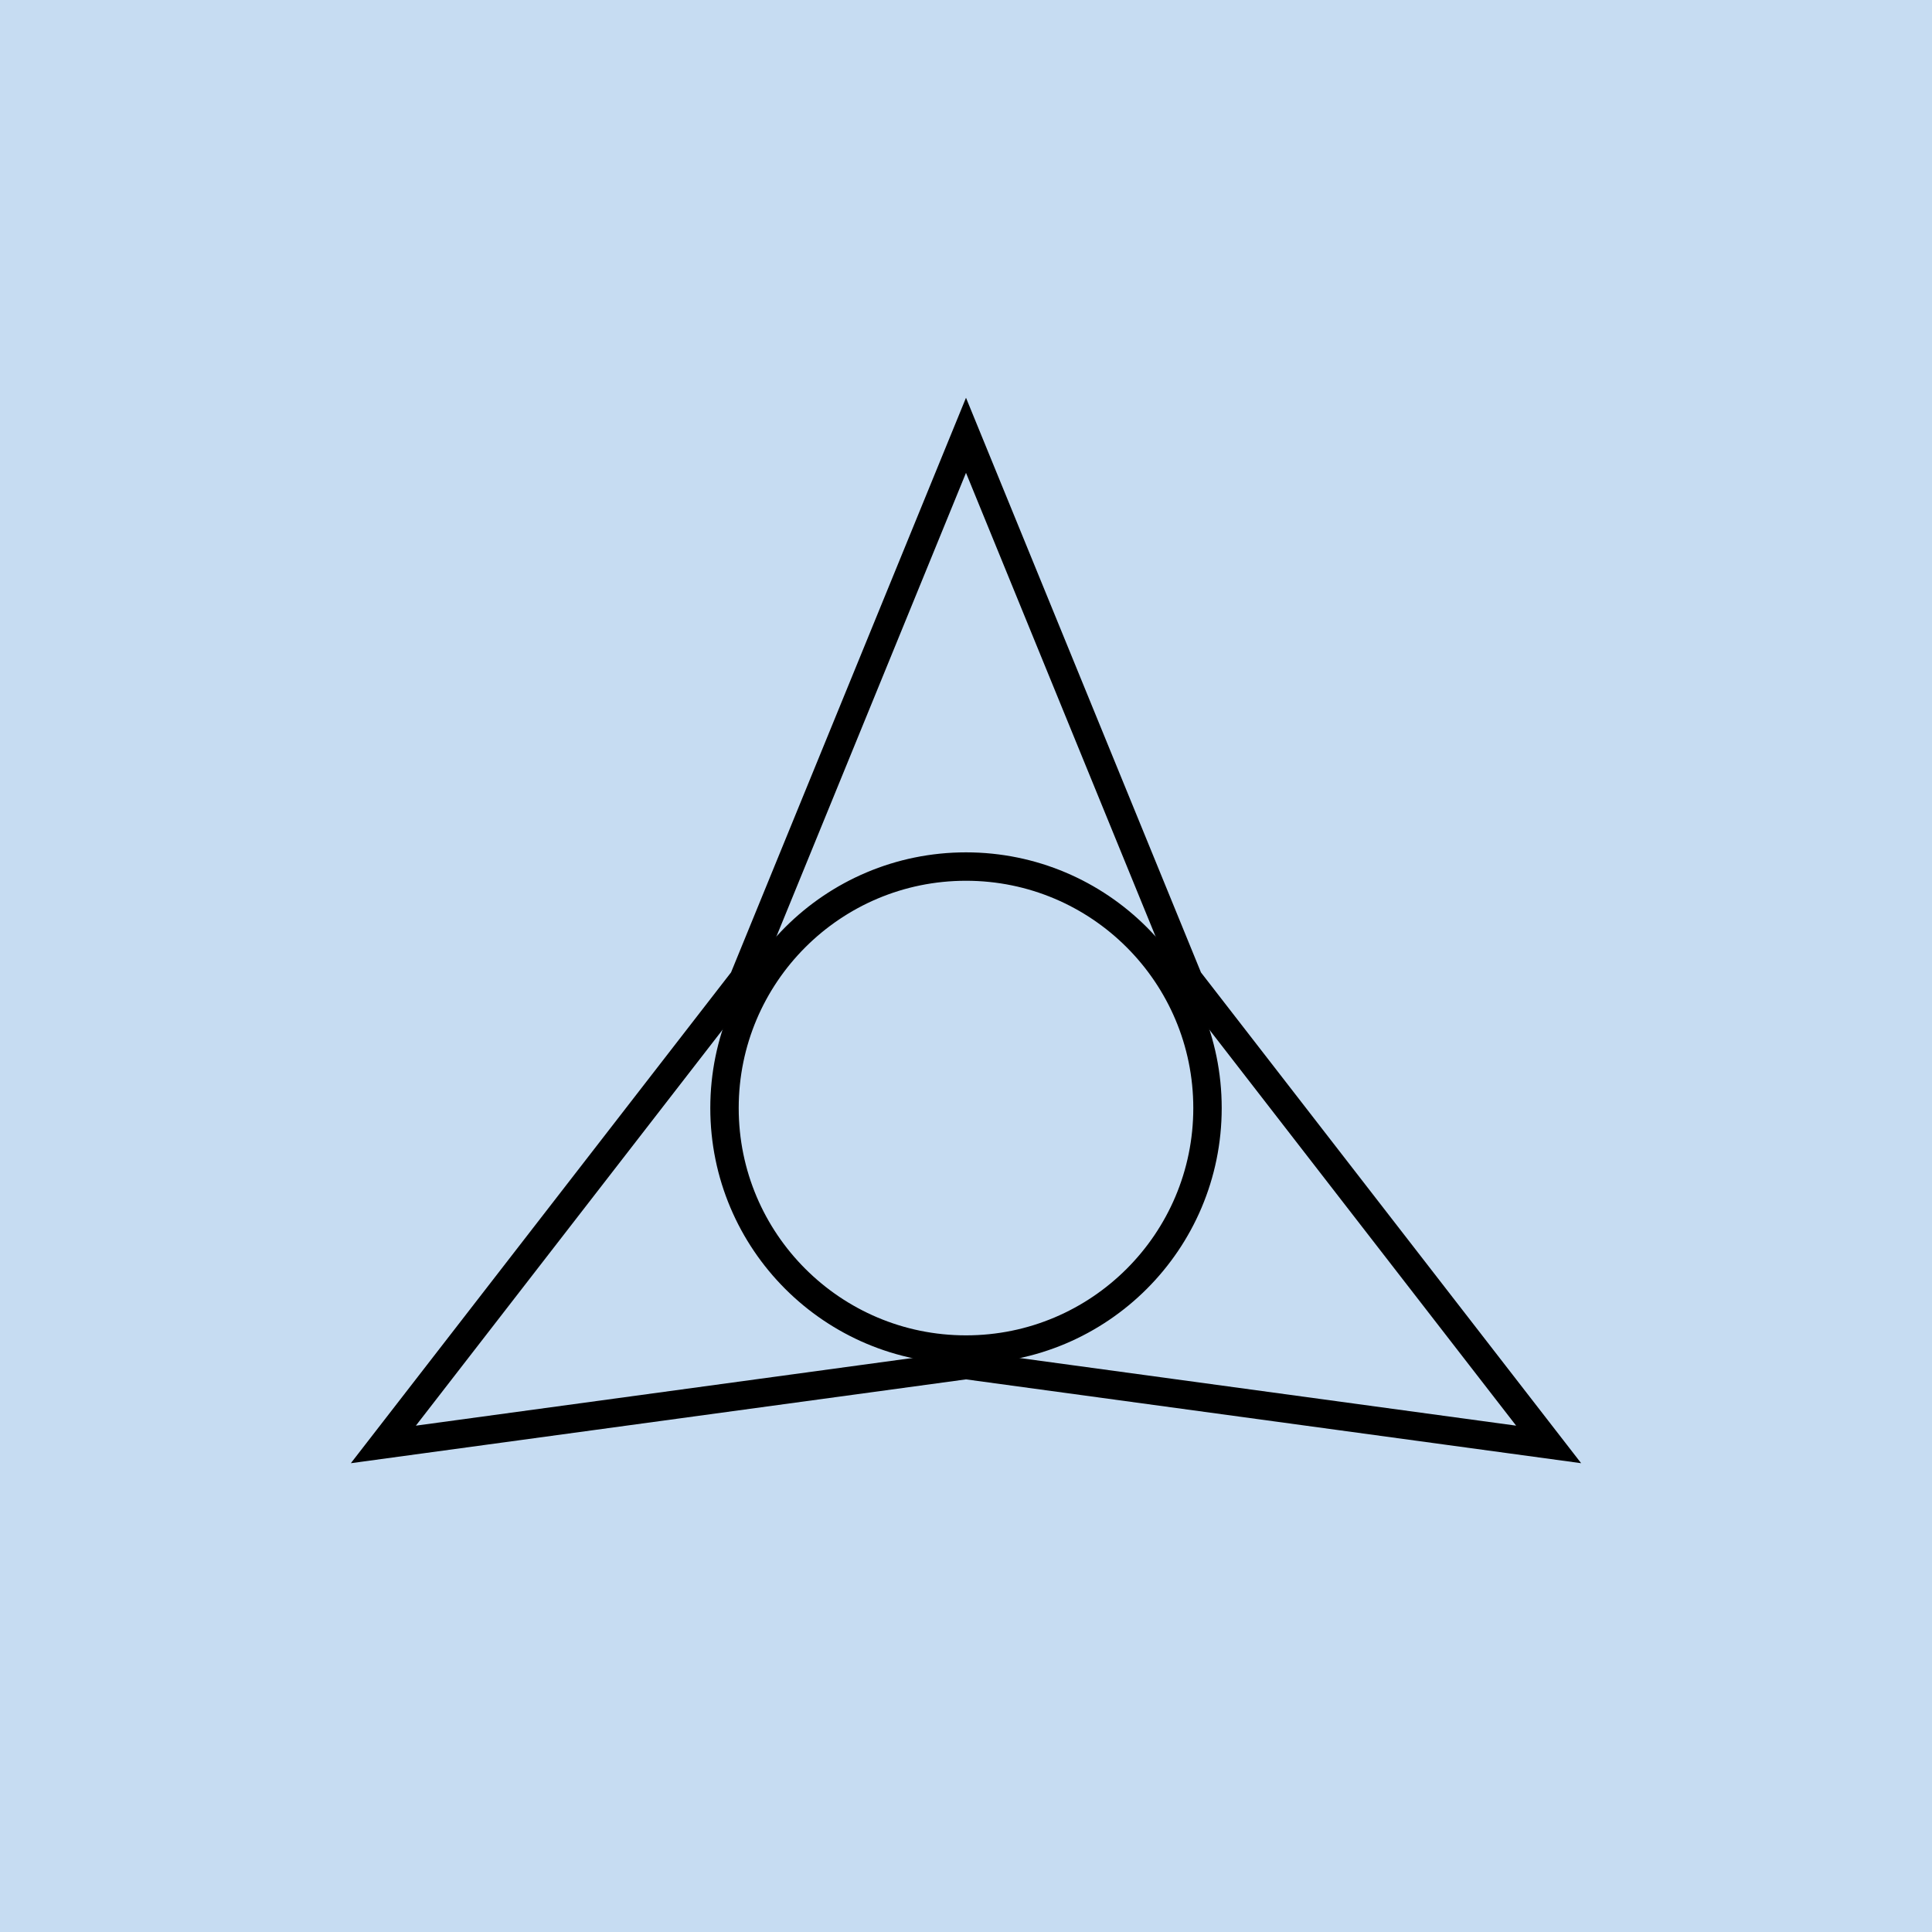
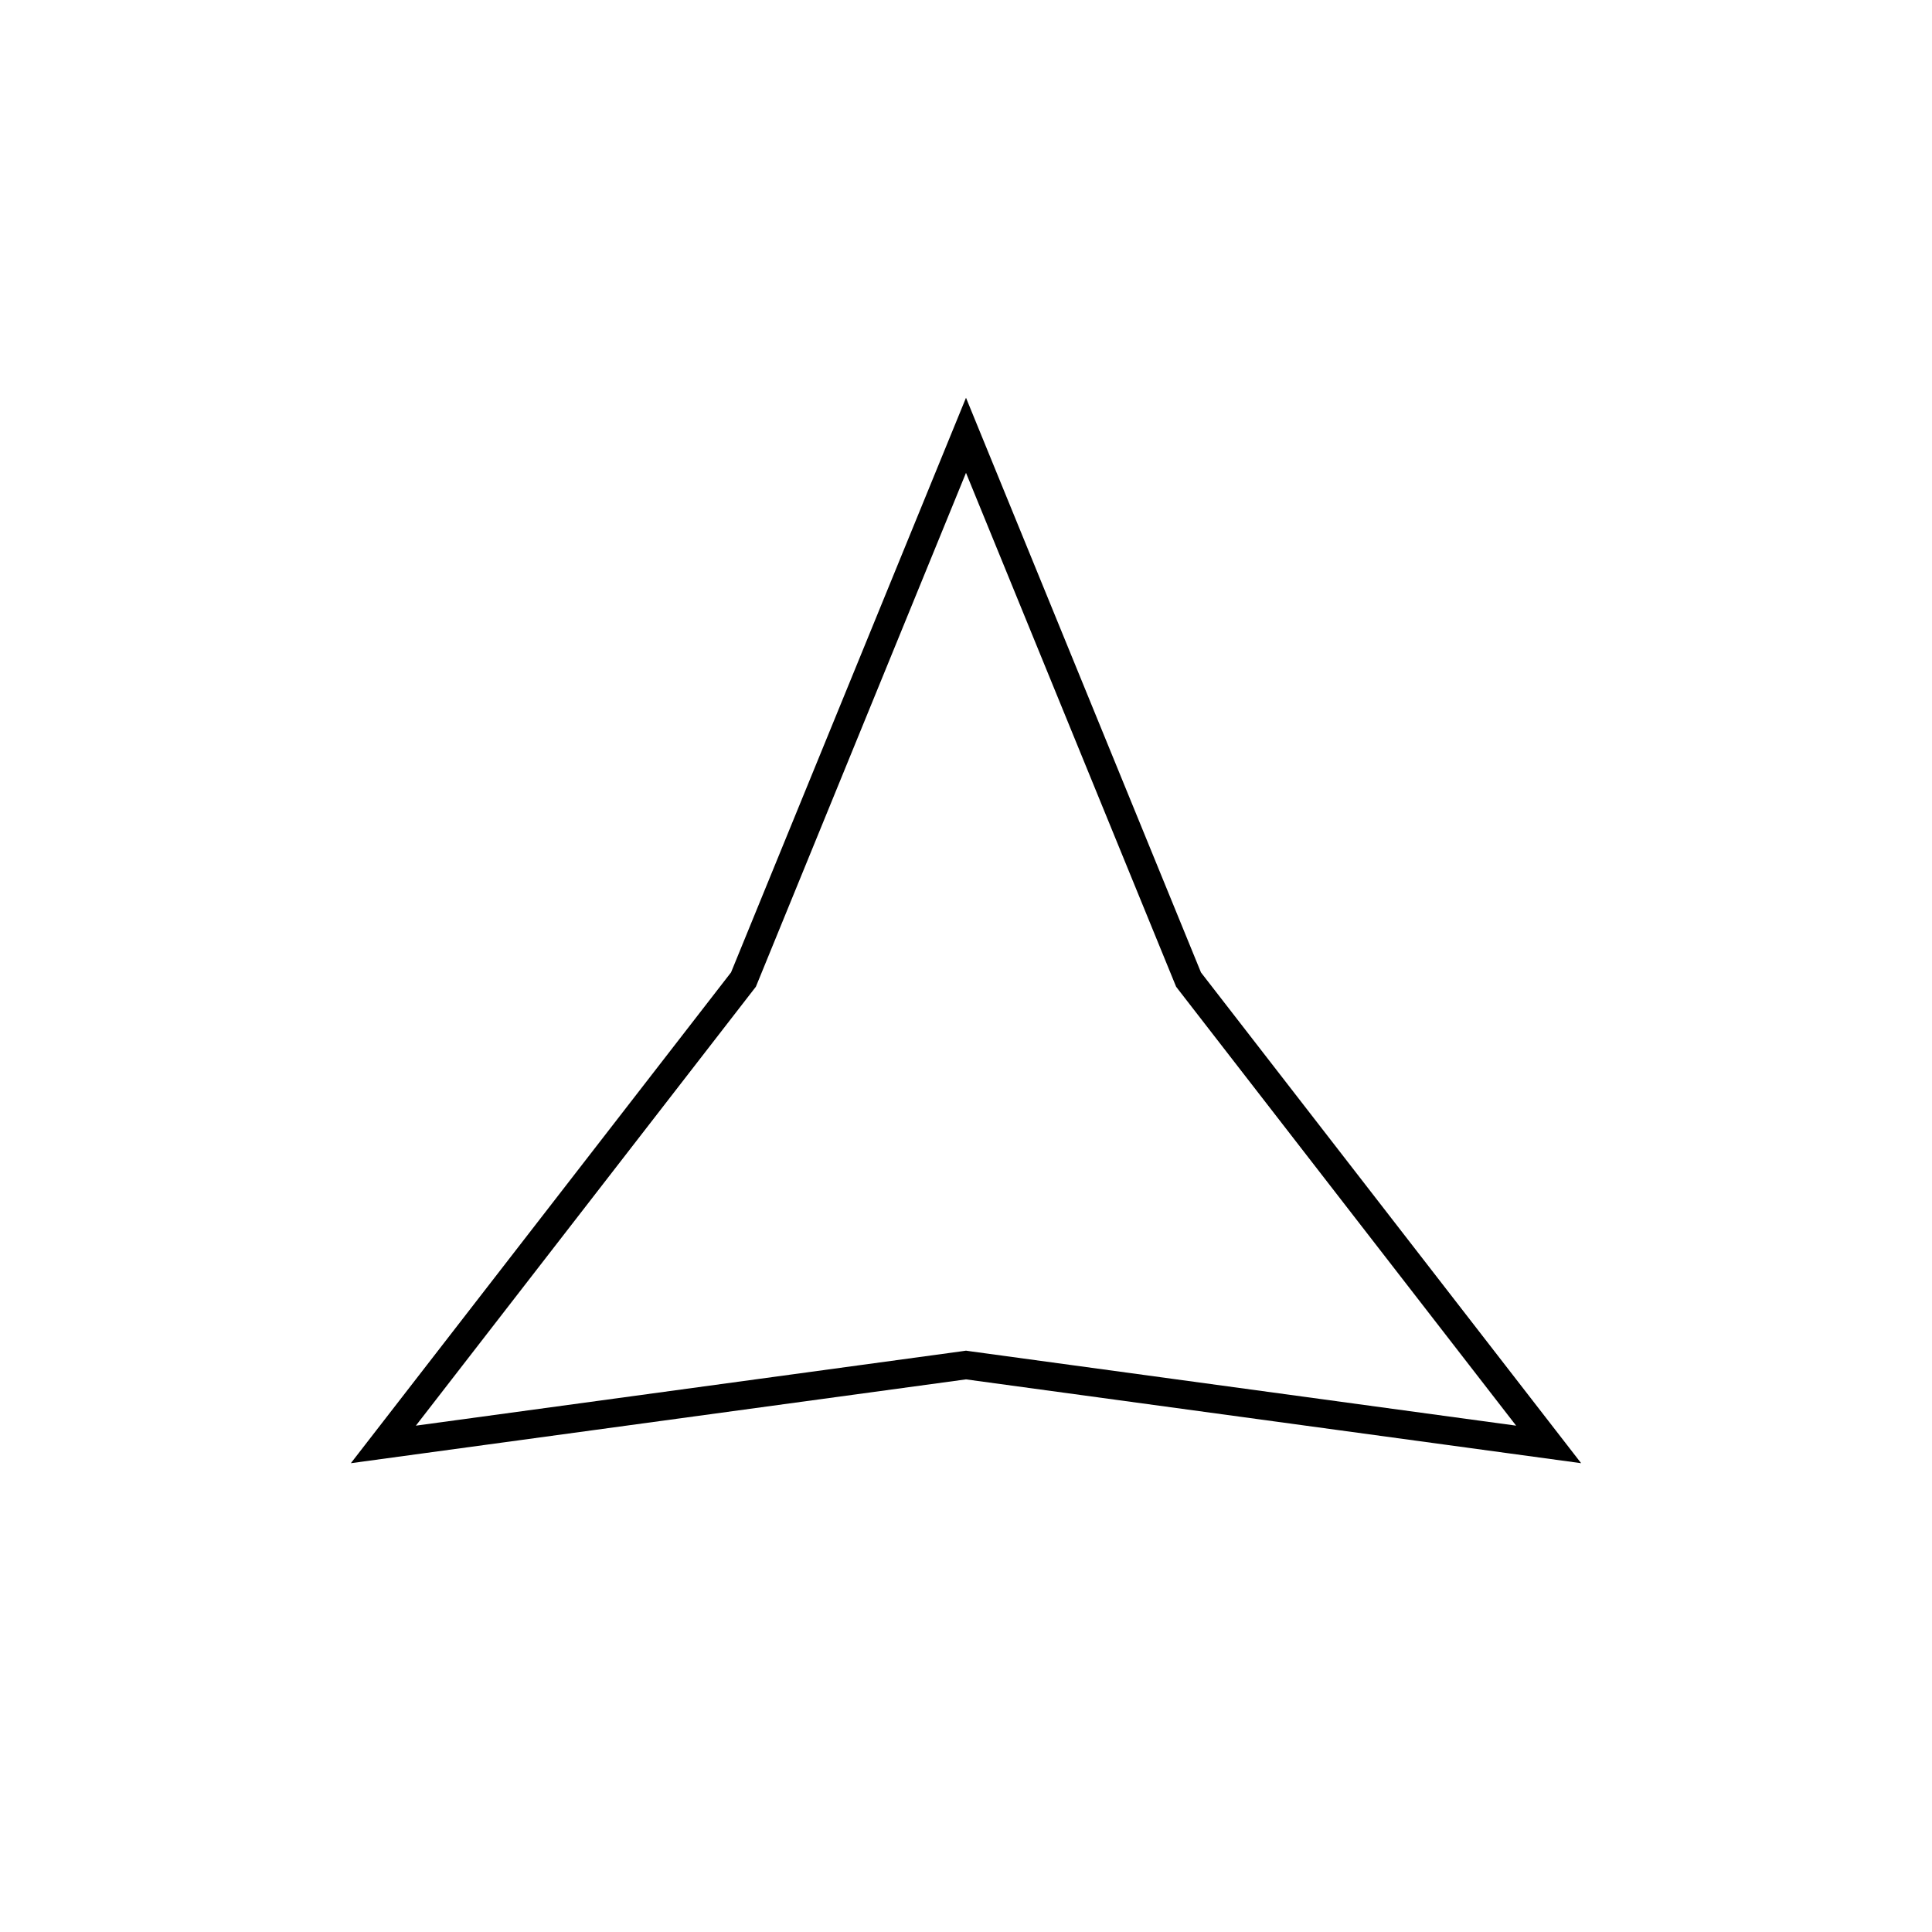
<svg xmlns="http://www.w3.org/2000/svg" width="68" height="68" viewBox="0 0 68 68" fill="none">
-   <rect width="68" height="68" fill="#C6DCF2" />
  <path d="M34 15.321L41.807 34.415L41.833 34.478L41.874 34.532L54.507 50.839L34.068 48.054L34 48.044L33.932 48.054L13.493 50.839L26.125 34.532L26.167 34.478L26.193 34.415L34 15.321Z" stroke="black" />
-   <circle cx="34" cy="39" r="8.5" stroke="black" />
</svg>